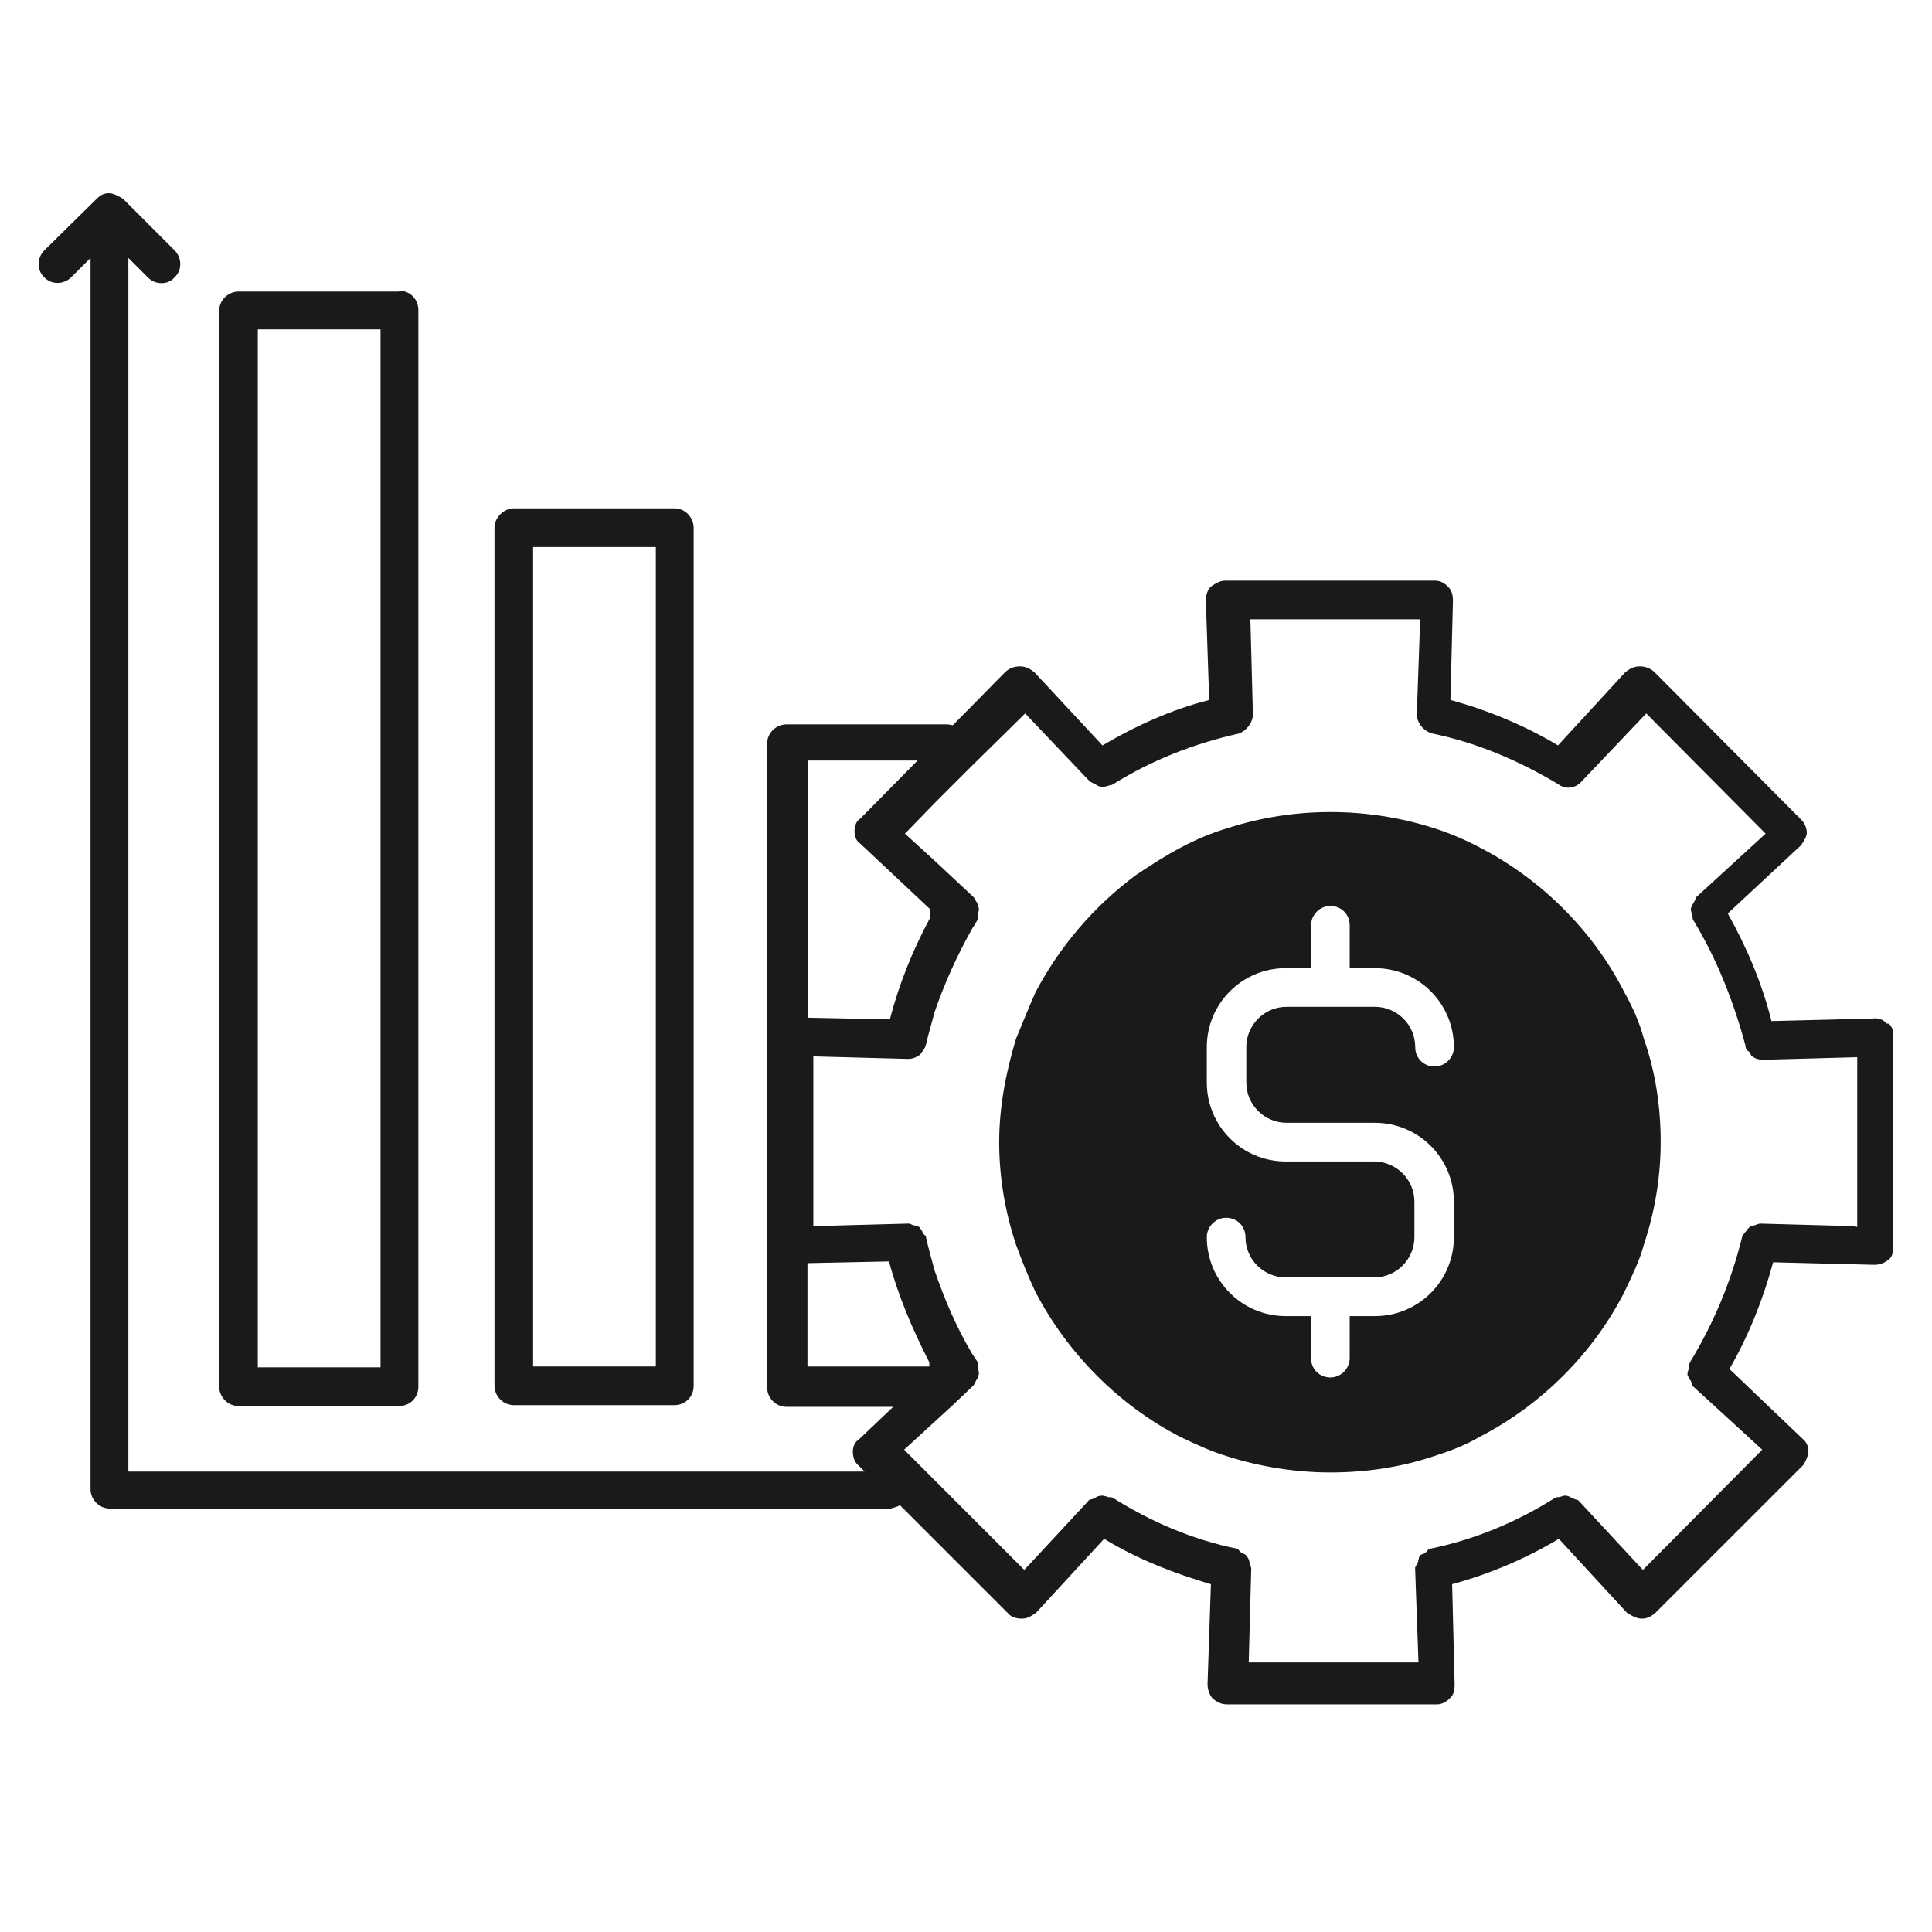
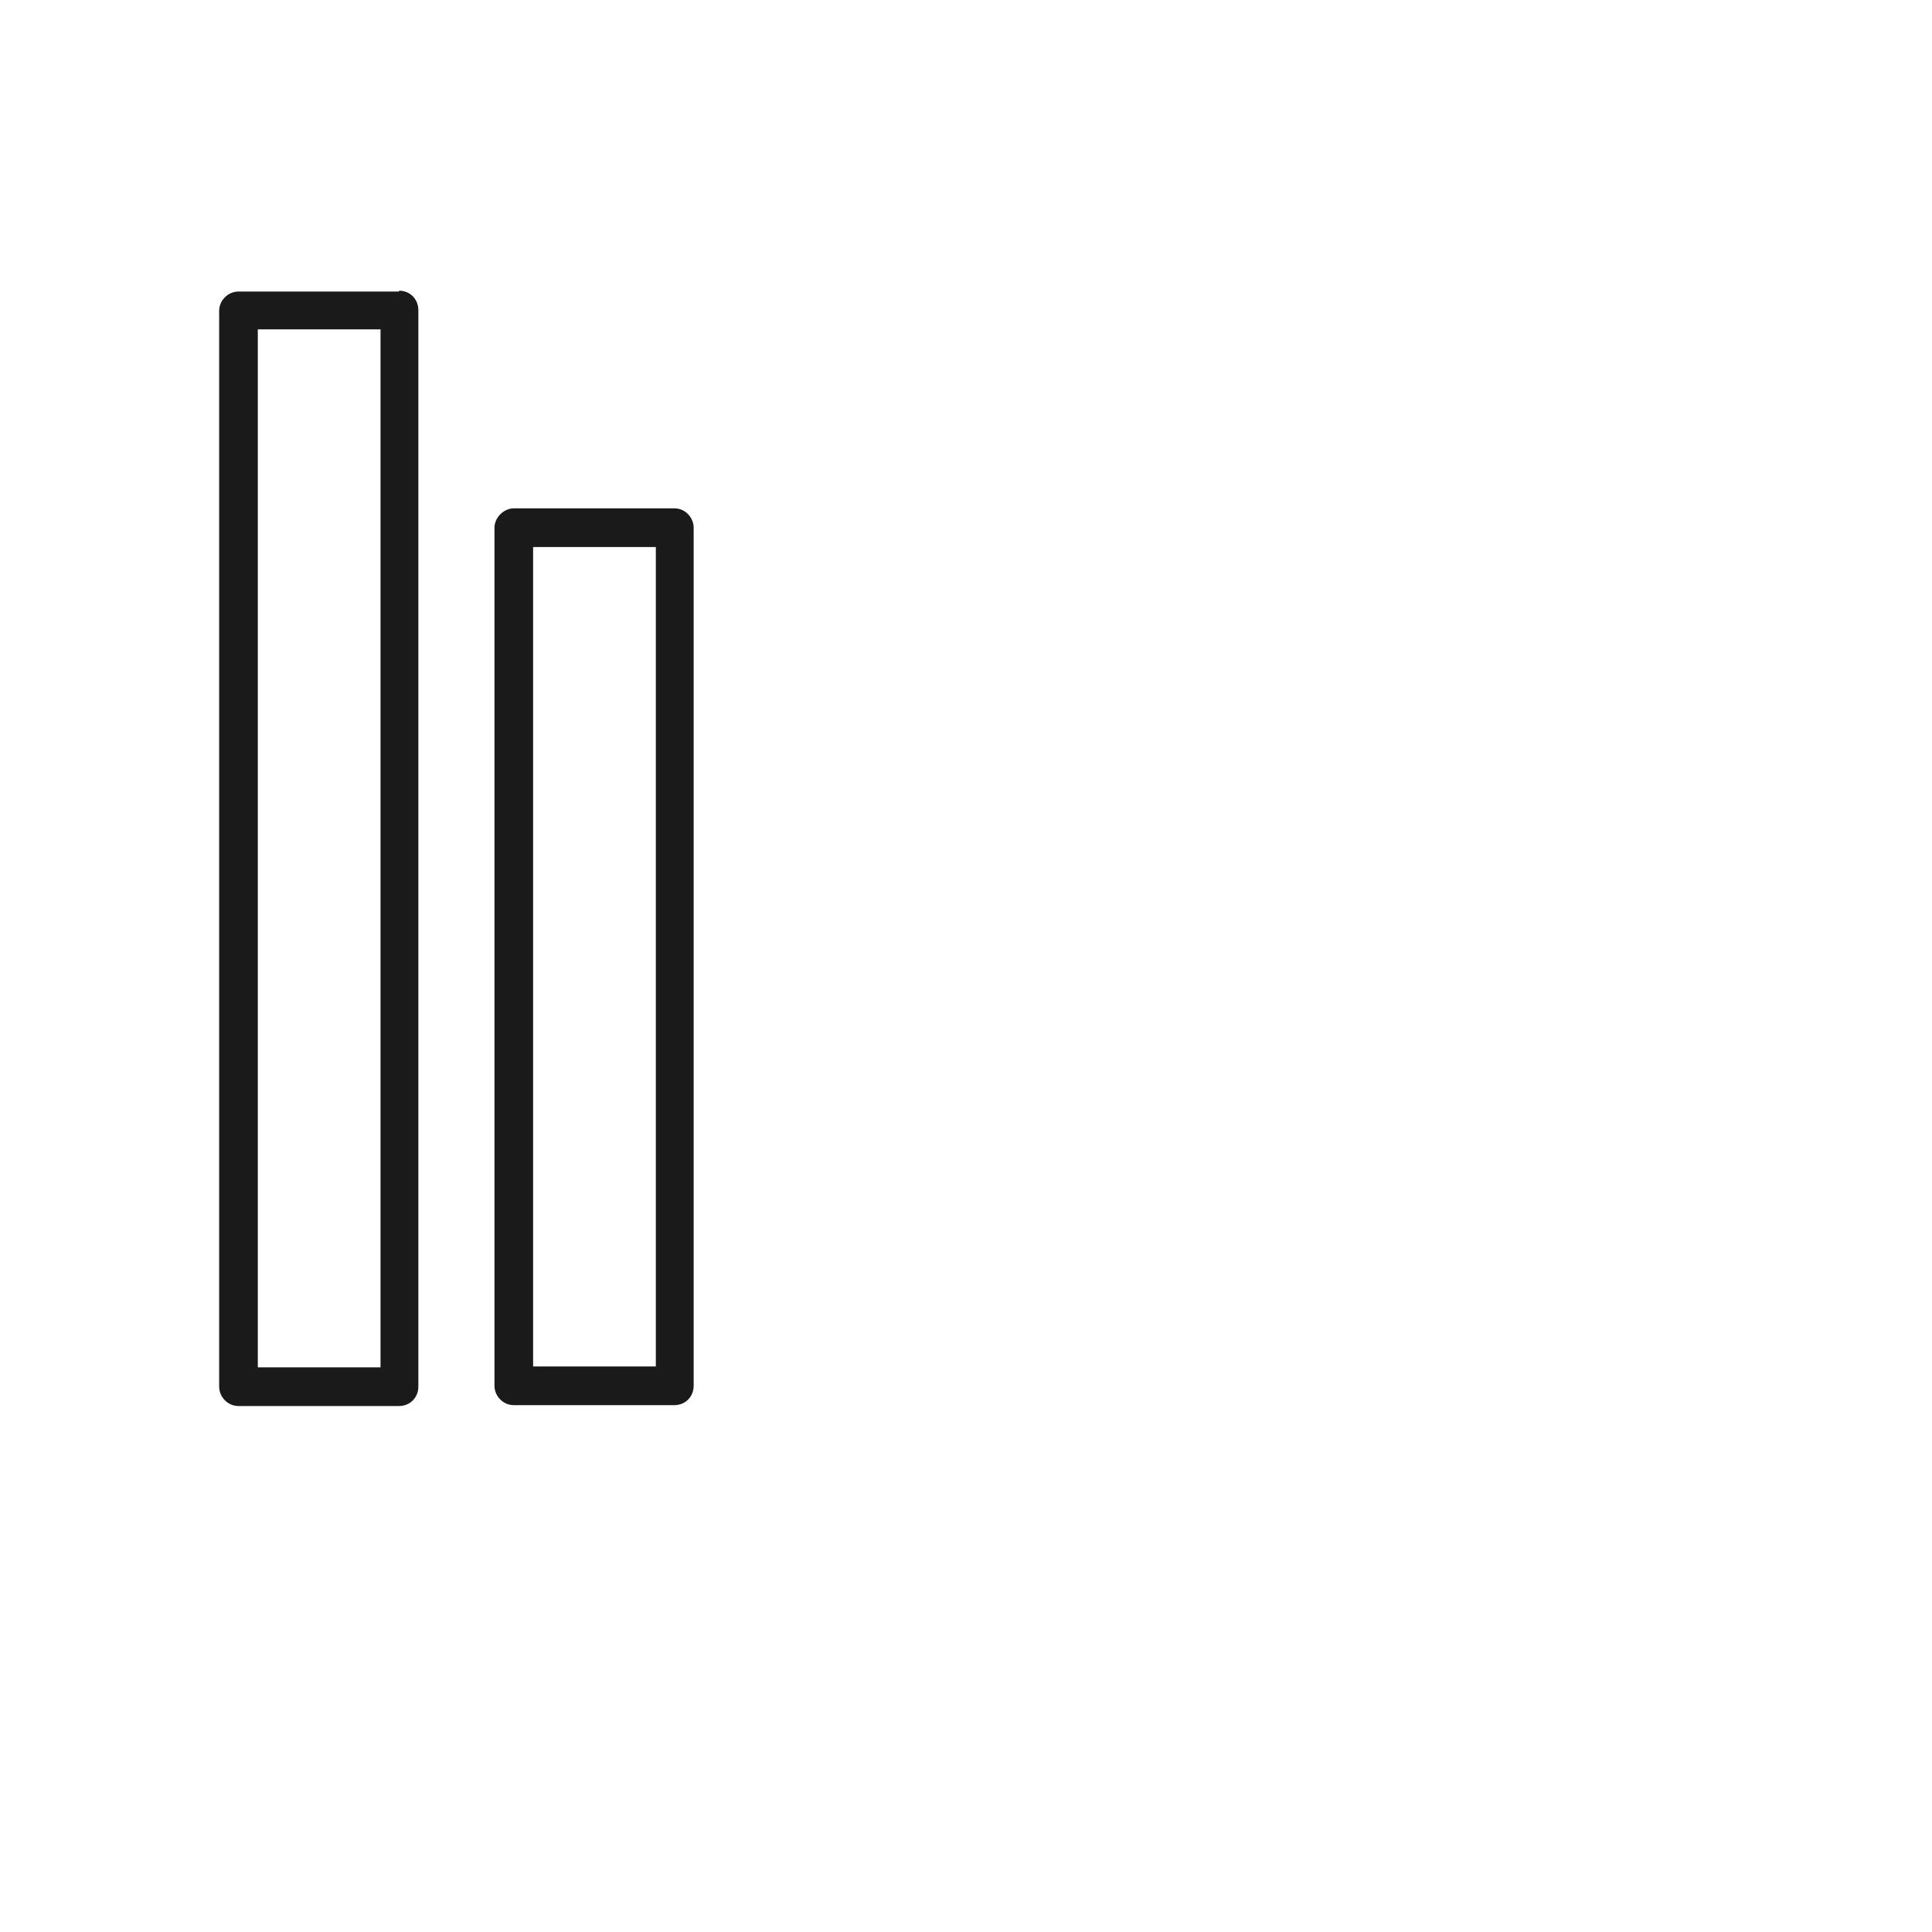
<svg xmlns="http://www.w3.org/2000/svg" width="50" height="50" viewBox="0 0 50 50" fill="none">
  <path d="M17.452 13.156H13.297C13.036 13.156 12.797 13.396 12.797 13.656V35.865C12.797 36.126 13.014 36.365 13.297 36.365H17.452C17.735 36.365 17.952 36.148 17.952 35.865V13.656C17.952 13.417 17.756 13.156 17.452 13.156ZM16.973 35.364H13.797V14.157H16.973V35.386V35.364Z" fill="#1A1A1A" />
  <path d="M10.327 7.545H6.172C5.911 7.545 5.672 7.763 5.672 8.045V35.887C5.672 36.148 5.889 36.388 6.172 36.388H10.327C10.61 36.388 10.827 36.17 10.827 35.887V8.024C10.827 7.763 10.631 7.523 10.327 7.523V7.545ZM9.848 35.387H6.672V8.524H9.848V35.387Z" fill="#1A1A1A" />
-   <path d="M48.826 26.49C48.739 26.382 48.608 26.338 48.456 26.36L45.846 26.425C45.607 25.468 45.215 24.533 44.715 23.641L46.607 21.879C46.607 21.879 46.76 21.683 46.76 21.553C46.76 21.422 46.694 21.292 46.629 21.227L42.801 17.377C42.692 17.29 42.583 17.246 42.431 17.246C42.279 17.246 42.17 17.311 42.061 17.398L40.321 19.291C39.451 18.769 38.494 18.377 37.537 18.116L37.602 15.55C37.602 15.419 37.581 15.288 37.472 15.18C37.385 15.093 37.276 15.027 37.145 15.027H31.708C31.577 15.027 31.468 15.093 31.338 15.18C31.251 15.267 31.207 15.397 31.207 15.55L31.294 18.116C30.337 18.355 29.38 18.79 28.532 19.291L26.77 17.398C26.661 17.311 26.552 17.246 26.4 17.246C26.248 17.246 26.139 17.29 26.03 17.377L24.66 18.769C24.66 18.769 24.551 18.747 24.508 18.747H20.353C20.092 18.747 19.853 18.964 19.853 19.247V35.909C19.853 36.17 20.071 36.409 20.353 36.409H23.116L22.224 37.257C22.115 37.323 22.072 37.453 22.072 37.562C22.072 37.714 22.115 37.845 22.224 37.932L22.376 38.084H3.322V6.675L3.822 7.175C3.931 7.284 4.04 7.327 4.192 7.327C4.301 7.327 4.431 7.284 4.518 7.175C4.714 7.001 4.714 6.675 4.518 6.479L3.191 5.152C3.191 5.152 2.974 5 2.822 5C2.669 5 2.582 5.065 2.495 5.152L1.147 6.479C0.951 6.675 0.951 7.001 1.147 7.175C1.321 7.371 1.647 7.371 1.843 7.175L2.343 6.675V38.541C2.343 38.802 2.561 39.041 2.843 39.041H23.05C23.05 39.041 23.224 38.998 23.29 38.954L26.074 41.738C26.161 41.847 26.291 41.89 26.444 41.89C26.596 41.89 26.683 41.825 26.814 41.738L28.575 39.824C29.424 40.346 30.381 40.716 31.338 40.999L31.251 43.587C31.251 43.718 31.294 43.848 31.381 43.957C31.49 44.044 31.599 44.109 31.751 44.109H37.189C37.319 44.109 37.428 44.044 37.515 43.957C37.624 43.87 37.646 43.739 37.646 43.587L37.581 40.999C38.538 40.738 39.473 40.346 40.343 39.824L42.105 41.738C42.105 41.738 42.322 41.89 42.475 41.89C42.627 41.89 42.714 41.847 42.844 41.738L46.673 37.91C46.673 37.91 46.803 37.714 46.803 37.54C46.803 37.431 46.738 37.301 46.651 37.236L44.758 35.43C45.259 34.56 45.629 33.625 45.889 32.668L48.5 32.733C48.652 32.733 48.761 32.69 48.87 32.603C48.978 32.537 49 32.385 49 32.233V26.817C49 26.708 48.978 26.556 48.87 26.49H48.826ZM20.897 19.682H23.747L22.267 21.183C22.159 21.248 22.115 21.379 22.115 21.509C22.115 21.64 22.159 21.77 22.267 21.836L24.073 23.532V23.75C23.616 24.598 23.268 25.468 23.029 26.382L20.919 26.338V19.66L20.897 19.682ZM20.897 35.365V32.69L23.007 32.646C23.246 33.538 23.616 34.408 24.051 35.256V35.365H20.897ZM47.978 31.733L45.563 31.667H45.541C45.541 31.667 45.455 31.689 45.411 31.711C45.367 31.711 45.302 31.733 45.259 31.776C45.215 31.82 45.194 31.863 45.15 31.907C45.128 31.95 45.085 31.972 45.085 32.015C44.802 33.168 44.345 34.256 43.736 35.256C43.714 35.3 43.714 35.365 43.714 35.408C43.693 35.452 43.671 35.517 43.671 35.583C43.693 35.626 43.714 35.691 43.758 35.735C43.78 35.778 43.78 35.822 43.801 35.865L45.607 37.518L42.518 40.629L40.843 38.824C40.843 38.824 40.756 38.802 40.713 38.78C40.647 38.758 40.604 38.715 40.56 38.715C40.495 38.693 40.452 38.715 40.386 38.736C40.321 38.758 40.278 38.736 40.256 38.758C39.255 39.389 38.168 39.846 36.993 40.085C36.95 40.107 36.928 40.15 36.884 40.194C36.841 40.216 36.776 40.216 36.732 40.281C36.71 40.346 36.71 40.39 36.689 40.455C36.667 40.498 36.623 40.542 36.623 40.585L36.71 43.022H32.317L32.382 40.585C32.382 40.585 32.36 40.498 32.338 40.455C32.338 40.39 32.317 40.346 32.273 40.281C32.23 40.216 32.186 40.216 32.143 40.194C32.077 40.15 32.056 40.107 32.034 40.085C30.859 39.846 29.794 39.389 28.793 38.758C28.728 38.736 28.684 38.758 28.662 38.736C28.575 38.715 28.532 38.693 28.467 38.715C28.401 38.715 28.358 38.758 28.314 38.78C28.271 38.802 28.206 38.802 28.184 38.824L26.509 40.629L23.399 37.518L24.704 36.322L25.16 35.887L25.204 35.843C25.204 35.843 25.247 35.757 25.269 35.713C25.313 35.669 25.313 35.604 25.334 35.561C25.334 35.495 25.313 35.43 25.313 35.387C25.313 35.343 25.313 35.278 25.291 35.234C25.247 35.169 25.204 35.104 25.16 35.039C24.747 34.343 24.443 33.625 24.182 32.864C24.116 32.603 24.029 32.32 23.964 32.015C23.964 31.972 23.899 31.95 23.877 31.907C23.877 31.863 23.834 31.82 23.79 31.754C23.725 31.733 23.703 31.711 23.638 31.711C23.573 31.689 23.573 31.667 23.507 31.667H23.486L21.049 31.733V27.339L23.486 27.404H23.507C23.616 27.404 23.725 27.36 23.812 27.295C23.834 27.273 23.834 27.252 23.855 27.23C23.899 27.186 23.942 27.121 23.964 27.034C24.029 26.751 24.116 26.469 24.182 26.208C24.443 25.446 24.769 24.729 25.16 24.032C25.204 23.967 25.247 23.902 25.291 23.815C25.313 23.793 25.313 23.728 25.313 23.684C25.313 23.641 25.334 23.576 25.334 23.511C25.313 23.467 25.313 23.402 25.269 23.337C25.247 23.315 25.247 23.271 25.204 23.228L25.16 23.184L24.182 22.271L23.42 21.575L24.182 20.791L25.16 19.813L26.531 18.464L28.206 20.226C28.206 20.226 28.293 20.27 28.336 20.291C28.38 20.313 28.423 20.357 28.488 20.357C28.554 20.378 28.597 20.357 28.684 20.335C28.706 20.313 28.749 20.335 28.815 20.291C29.794 19.682 30.881 19.247 32.056 18.986C32.251 18.921 32.425 18.703 32.425 18.486L32.36 16.028H36.754L36.667 18.486C36.667 18.682 36.819 18.921 37.08 18.986C38.233 19.225 39.299 19.682 40.321 20.291C40.517 20.444 40.778 20.4 40.93 20.226L42.605 18.464L45.694 21.575L43.888 23.228C43.888 23.228 43.867 23.315 43.845 23.337C43.801 23.402 43.78 23.467 43.758 23.511C43.758 23.576 43.78 23.641 43.801 23.684C43.801 23.728 43.801 23.793 43.823 23.815C44.432 24.816 44.867 25.925 45.172 27.056C45.172 27.143 45.215 27.186 45.281 27.23C45.302 27.252 45.302 27.295 45.324 27.317C45.389 27.382 45.498 27.426 45.629 27.426H45.65L48.065 27.36V31.754L47.978 31.733Z" fill="#1A1A1A" />
-   <path d="M42.543 26.883C42.434 26.47 42.26 26.078 42.042 25.687C41.238 24.099 39.889 22.75 38.279 21.924C37.91 21.728 37.496 21.554 37.083 21.424C35.365 20.88 33.494 20.88 31.797 21.424C31.363 21.554 30.993 21.706 30.579 21.924C30.166 22.141 29.796 22.381 29.405 22.642C28.317 23.446 27.425 24.49 26.795 25.687C26.621 26.078 26.468 26.47 26.294 26.883C26.033 27.753 25.859 28.645 25.859 29.558C25.859 30.472 26.012 31.364 26.294 32.212C26.447 32.626 26.599 33.017 26.795 33.43C27.621 35.018 28.948 36.367 30.558 37.193C30.971 37.389 31.341 37.563 31.776 37.694C32.602 37.955 33.516 38.107 34.429 38.107C35.343 38.107 36.235 37.976 37.083 37.694C37.496 37.563 37.91 37.411 38.279 37.193C39.889 36.367 41.238 35.018 42.042 33.43C42.238 33.017 42.434 32.626 42.543 32.212C42.825 31.364 42.978 30.472 42.978 29.558C42.978 28.645 42.847 27.753 42.543 26.883ZM33.298 29.058H35.582C36.713 29.058 37.627 29.972 37.627 31.103V32.016C37.627 33.148 36.713 34.061 35.582 34.061H34.93V35.149C34.93 35.41 34.712 35.649 34.429 35.649C34.147 35.649 33.929 35.431 33.929 35.149V34.061H33.277C32.145 34.061 31.232 33.148 31.232 32.016C31.232 31.755 31.45 31.516 31.732 31.516C32.015 31.516 32.233 31.734 32.233 32.016C32.233 32.604 32.711 33.06 33.277 33.06H35.56C36.148 33.06 36.605 32.582 36.605 32.016V31.103C36.605 30.516 36.126 30.059 35.56 30.059H33.277C32.145 30.059 31.232 29.145 31.232 28.014V27.101C31.232 25.97 32.145 25.056 33.277 25.056H33.929V23.947C33.929 23.686 34.147 23.446 34.429 23.446C34.712 23.446 34.93 23.664 34.93 23.947V25.056H35.582C36.713 25.056 37.627 25.97 37.627 27.101C37.627 27.362 37.409 27.601 37.127 27.601C36.844 27.601 36.626 27.383 36.626 27.101C36.626 26.513 36.148 26.056 35.582 26.056H33.298C32.711 26.056 32.254 26.535 32.254 27.101V28.014C32.254 28.601 32.733 29.058 33.298 29.058Z" fill="#1A1A1A" />
</svg>